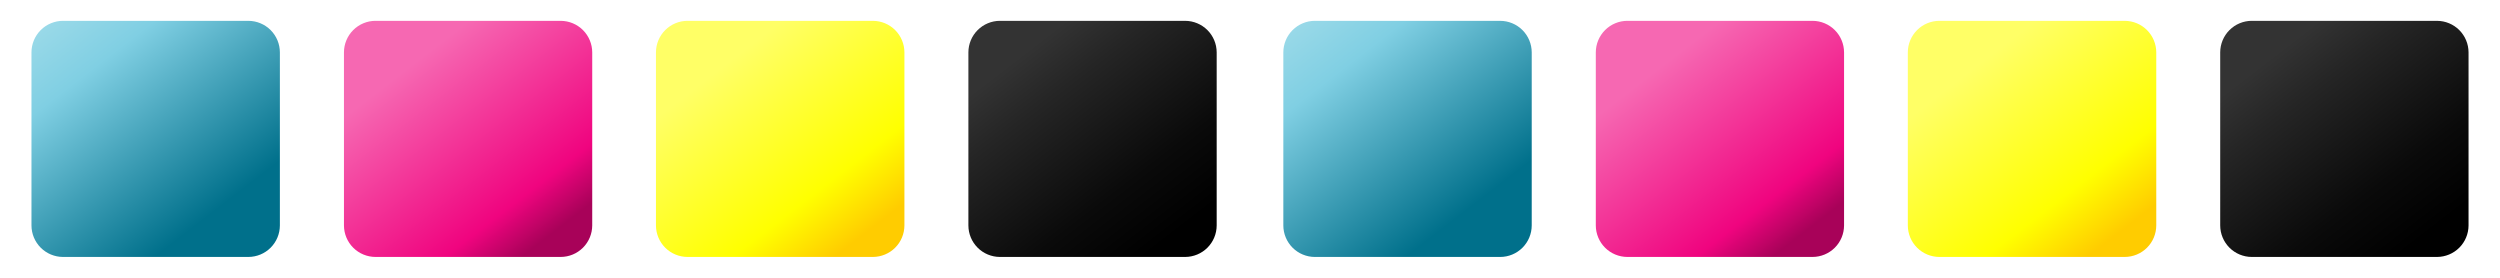
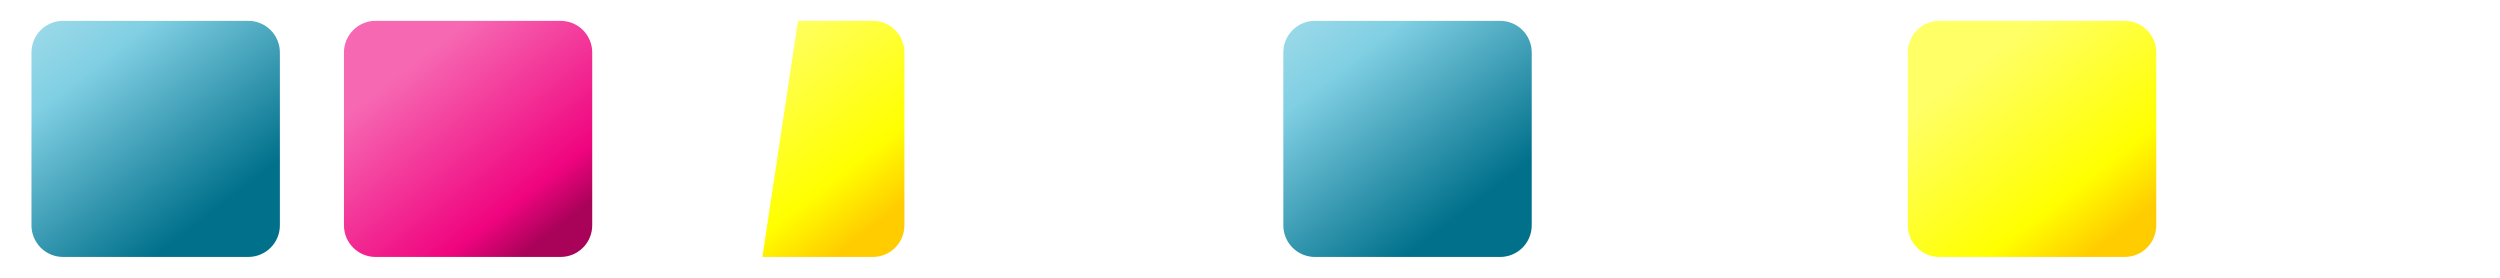
<svg xmlns="http://www.w3.org/2000/svg" xmlns:xlink="http://www.w3.org/1999/xlink" xml:space="preserve" id="Livello_1" width="180" height="20" x="0" y="0" version="1.1" viewBox="0 0 180 20">
  <g>
    <defs>
      <path id="SVGID_1_" d="M4.534 1.5a2.275 2.275 0 0 0-2.268 2.268v12.464A2.275 2.275 0 0 0 4.534 18.5h13.35a2.273 2.273 0 0 0 2.267-2.268V3.769a2.274 2.274 0 0 0-2.267-2.268H4.534z" />
    </defs>
    <clipPath id="SVGID_2_">
      <use xlink:href="#SVGID_1_" overflow="visible" />
    </clipPath>
    <linearGradient id="SVGID_3_" x1="-322.827" x2="-321.828" y1="314.478" y2="314.478" gradientTransform="matrix(13.024 18.442 23.86 -18.442 -3294.38 11753.947)" gradientUnits="userSpaceOnUse">
      <stop offset="0" style="stop-color:#99d9e8" />
      <stop offset=".2" style="stop-color:#80cfe3" />
      <stop offset=".8" style="stop-color:#00708b" />
      <stop offset="1" style="stop-color:#00708b" />
    </linearGradient>
    <path fill="url(#SVGID_3_)" d="m13.835-7.441 14.082 19.939L8.581 27.443-5.5 7.503z" clip-path="url(#SVGID_2_)" />
  </g>
  <g>
    <defs>
      <path id="SVGID_4_" d="M49.499 1.5a2.276 2.276 0 0 0-2.27 2.268v12.464a2.275 2.275 0 0 0 2.27 2.268H62.85a2.275 2.275 0 0 0 2.268-2.268V3.769a2.275 2.275 0 0 0-2.268-2.268H49.499z" />
    </defs>
    <clipPath id="SVGID_5_">
      <use xlink:href="#SVGID_4_" overflow="visible" />
    </clipPath>
    <linearGradient id="SVGID_6_" x1="-322.827" x2="-321.827" y1="314.478" y2="314.478" gradientTransform="matrix(13.025 18.443 23.862 -18.443 -3249.655 11754.713)" gradientUnits="userSpaceOnUse">
      <stop offset="0" style="stop-color:#ff6" />
      <stop offset=".2" style="stop-color:#ff6" />
      <stop offset=".7" style="stop-color:#ff0" />
      <stop offset=".9" style="stop-color:#fc0" />
      <stop offset="1" style="stop-color:#fc0" />
    </linearGradient>
-     <path fill="url(#SVGID_6_)" d="m58.801-7.443 14.082 19.941-19.338 14.947L39.462 7.503z" clip-path="url(#SVGID_5_)" />
+     <path fill="url(#SVGID_6_)" d="m58.801-7.443 14.082 19.941-19.338 14.947z" clip-path="url(#SVGID_5_)" />
  </g>
  <g>
    <defs>
-       <path id="SVGID_7_" d="M71.991 1.5a2.276 2.276 0 0 0-2.267 2.268v12.464a2.274 2.274 0 0 0 2.267 2.268h13.343a2.274 2.274 0 0 0 2.267-2.268V3.769a2.275 2.275 0 0 0-2.267-2.268H71.991z" />
-     </defs>
+       </defs>
    <clipPath id="SVGID_8_">
      <use xlink:href="#SVGID_7_" overflow="visible" />
    </clipPath>
    <linearGradient id="SVGID_9_" x1="-322.828" x2="-321.828" y1="314.476" y2="314.476" gradientTransform="matrix(13.021 18.438 23.855 -18.438 -3226.157 11751.389)" gradientUnits="userSpaceOnUse">
      <stop offset="0" style="stop-color:#333" />
      <stop offset=".147" style="stop-color:#333" />
      <stop offset=".313" style="stop-color:#252525" />
      <stop offset=".682" style="stop-color:#0a0a0a" />
      <stop offset=".9" style="stop-color:#000" />
      <stop offset="1" style="stop-color:#000" />
    </linearGradient>
    <path fill="url(#SVGID_9_)" d="m81.288-7.438 14.079 19.936-19.331 14.94L61.958 7.503z" clip-path="url(#SVGID_8_)" />
  </g>
  <g>
    <defs>
      <path id="SVGID_10_" d="M27.033 1.5a2.275 2.275 0 0 0-2.268 2.268v12.464a2.274 2.274 0 0 0 2.268 2.268h13.338a2.275 2.275 0 0 0 2.269-2.268V3.769a2.275 2.275 0 0 0-2.269-2.268H27.033z" />
    </defs>
    <clipPath id="SVGID_11_">
      <use xlink:href="#SVGID_10_" overflow="visible" />
    </clipPath>
    <linearGradient id="SVGID_12_" x1="-322.829" x2="-321.828" y1="314.476" y2="314.476" gradientTransform="matrix(13.02 18.437 23.854 -18.437 -3270.88 11750.623)" gradientUnits="userSpaceOnUse">
      <stop offset="0" style="stop-color:#f668b2" />
      <stop offset=".2" style="stop-color:#f668b2" />
      <stop offset=".75" style="stop-color:#f0047f" />
      <stop offset=".9" style="stop-color:#a80259" />
      <stop offset="1" style="stop-color:#a80259" />
    </linearGradient>
    <path fill="url(#SVGID_12_)" d="m36.328-7.437 14.078 19.935-19.329 14.94L16.999 7.503z" clip-path="url(#SVGID_11_)" />
  </g>
  <g>
    <defs>
      <path id="SVGID_13_" d="M94.668 1.5A2.275 2.275 0 0 0 92.4 3.769v12.464a2.275 2.275 0 0 0 2.269 2.268h13.347a2.274 2.274 0 0 0 2.268-2.268V3.769a2.275 2.275 0 0 0-2.268-2.268H94.668z" />
    </defs>
    <clipPath id="SVGID_14_">
      <use xlink:href="#SVGID_13_" overflow="visible" />
    </clipPath>
    <linearGradient id="SVGID_15_" x1="-322.828" x2="-321.827" y1="314.478" y2="314.478" gradientTransform="matrix(13.024 18.442 23.86 -18.442 -3204.227 11753.864)" gradientUnits="userSpaceOnUse">
      <stop offset="0" style="stop-color:#99d9e8" />
      <stop offset=".2" style="stop-color:#80cfe3" />
      <stop offset=".8" style="stop-color:#00708b" />
      <stop offset="1" style="stop-color:#00708b" />
    </linearGradient>
    <path fill="url(#SVGID_15_)" d="m103.969-7.441 14.082 19.939-19.336 14.945-14.081-19.94z" clip-path="url(#SVGID_14_)" />
  </g>
  <g>
    <defs>
      <path id="SVGID_16_" d="M139.633 1.5a2.276 2.276 0 0 0-2.27 2.268v12.464a2.275 2.275 0 0 0 2.27 2.268h13.35a2.274 2.274 0 0 0 2.268-2.268V3.769a2.275 2.275 0 0 0-2.268-2.268h-13.35z" />
    </defs>
    <clipPath id="SVGID_17_">
      <use xlink:href="#SVGID_16_" overflow="visible" />
    </clipPath>
    <linearGradient id="SVGID_18_" x1="-322.827" x2="-321.827" y1="314.478" y2="314.478" gradientTransform="matrix(13.025 18.443 23.862 -18.443 -3159.558 11754.811)" gradientUnits="userSpaceOnUse">
      <stop offset="0" style="stop-color:#ff6" />
      <stop offset=".2" style="stop-color:#ff6" />
      <stop offset=".7" style="stop-color:#ff0" />
      <stop offset=".9" style="stop-color:#fc0" />
      <stop offset="1" style="stop-color:#fc0" />
    </linearGradient>
    <path fill="url(#SVGID_18_)" d="m148.934-7.442 14.082 19.94-19.336 14.945-14.082-19.94z" clip-path="url(#SVGID_17_)" />
  </g>
  <g>
    <defs>
-       <path id="SVGID_19_" d="M162.125 1.5a2.276 2.276 0 0 0-2.27 2.268v12.464a2.275 2.275 0 0 0 2.27 2.268h13.342a2.275 2.275 0 0 0 2.268-2.268V3.769a2.275 2.275 0 0 0-2.268-2.268h-13.342z" />
-     </defs>
+       </defs>
    <clipPath id="SVGID_20_">
      <use xlink:href="#SVGID_19_" overflow="visible" />
    </clipPath>
    <linearGradient id="SVGID_21_" x1="-322.828" x2="-321.828" y1="314.477" y2="314.477" gradientTransform="matrix(13.021 18.438 23.855 -18.438 -3136.06 11751.472)" gradientUnits="userSpaceOnUse">
      <stop offset="0" style="stop-color:#333" />
      <stop offset=".147" style="stop-color:#333" />
      <stop offset=".313" style="stop-color:#252525" />
      <stop offset=".682" style="stop-color:#0a0a0a" />
      <stop offset=".9" style="stop-color:#000" />
      <stop offset="1" style="stop-color:#000" />
    </linearGradient>
    <path fill="url(#SVGID_21_)" d="M171.422-7.438 185.5 12.498l-19.332 14.941L152.09 7.503z" clip-path="url(#SVGID_20_)" />
  </g>
  <g>
    <defs>
      <path id="SVGID_22_" d="M117.168 1.5a2.276 2.276 0 0 0-2.27 2.268v12.464a2.275 2.275 0 0 0 2.27 2.268h13.338a2.273 2.273 0 0 0 2.266-2.268V3.769a2.274 2.274 0 0 0-2.266-2.268h-13.338z" />
    </defs>
    <clipPath id="SVGID_23_">
      <use xlink:href="#SVGID_22_" overflow="visible" />
    </clipPath>
    <linearGradient id="SVGID_24_" x1="-322.828" x2="-321.829" y1="314.476" y2="314.476" gradientTransform="matrix(13.02 18.437 23.854 -18.437 -3180.787 11750.607)" gradientUnits="userSpaceOnUse">
      <stop offset="0" style="stop-color:#f668b2" />
      <stop offset=".2" style="stop-color:#f668b2" />
      <stop offset=".75" style="stop-color:#f0047f" />
      <stop offset=".9" style="stop-color:#a80259" />
      <stop offset="1" style="stop-color:#a80259" />
    </linearGradient>
-     <path fill="url(#SVGID_24_)" d="m126.461-7.436 14.078 19.934-19.328 14.94-14.078-19.935z" clip-path="url(#SVGID_23_)" />
  </g>
</svg>